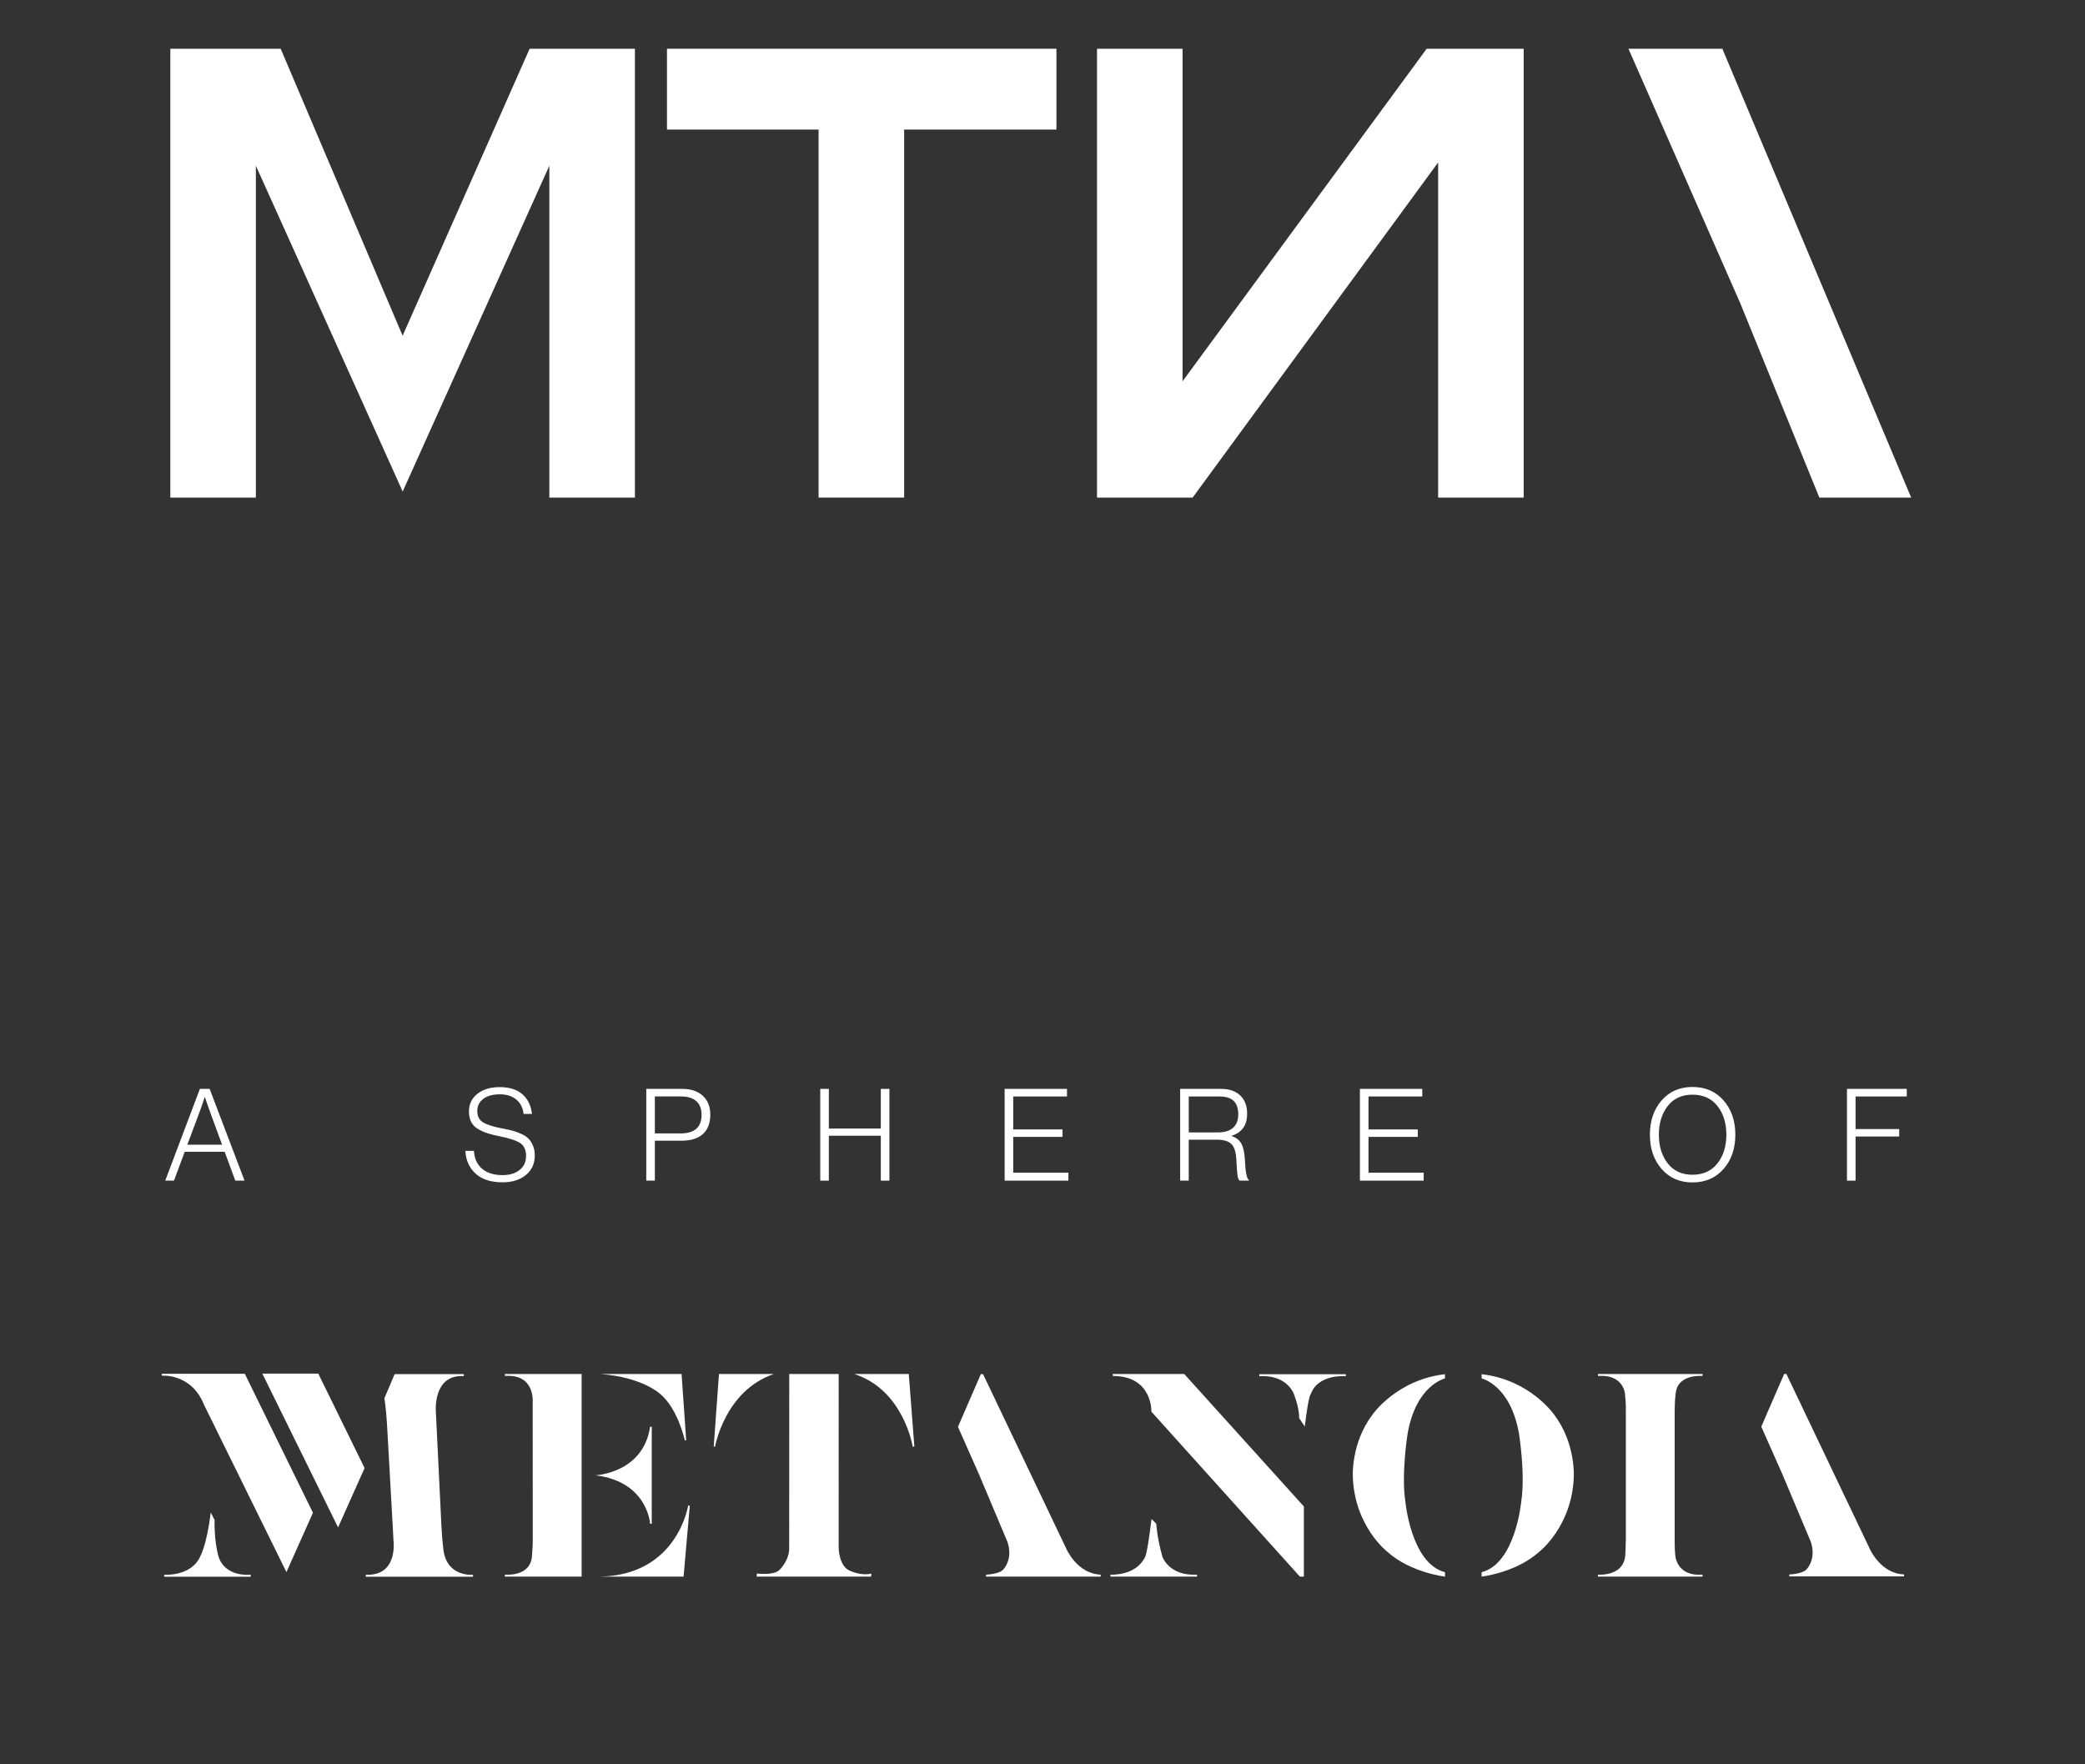
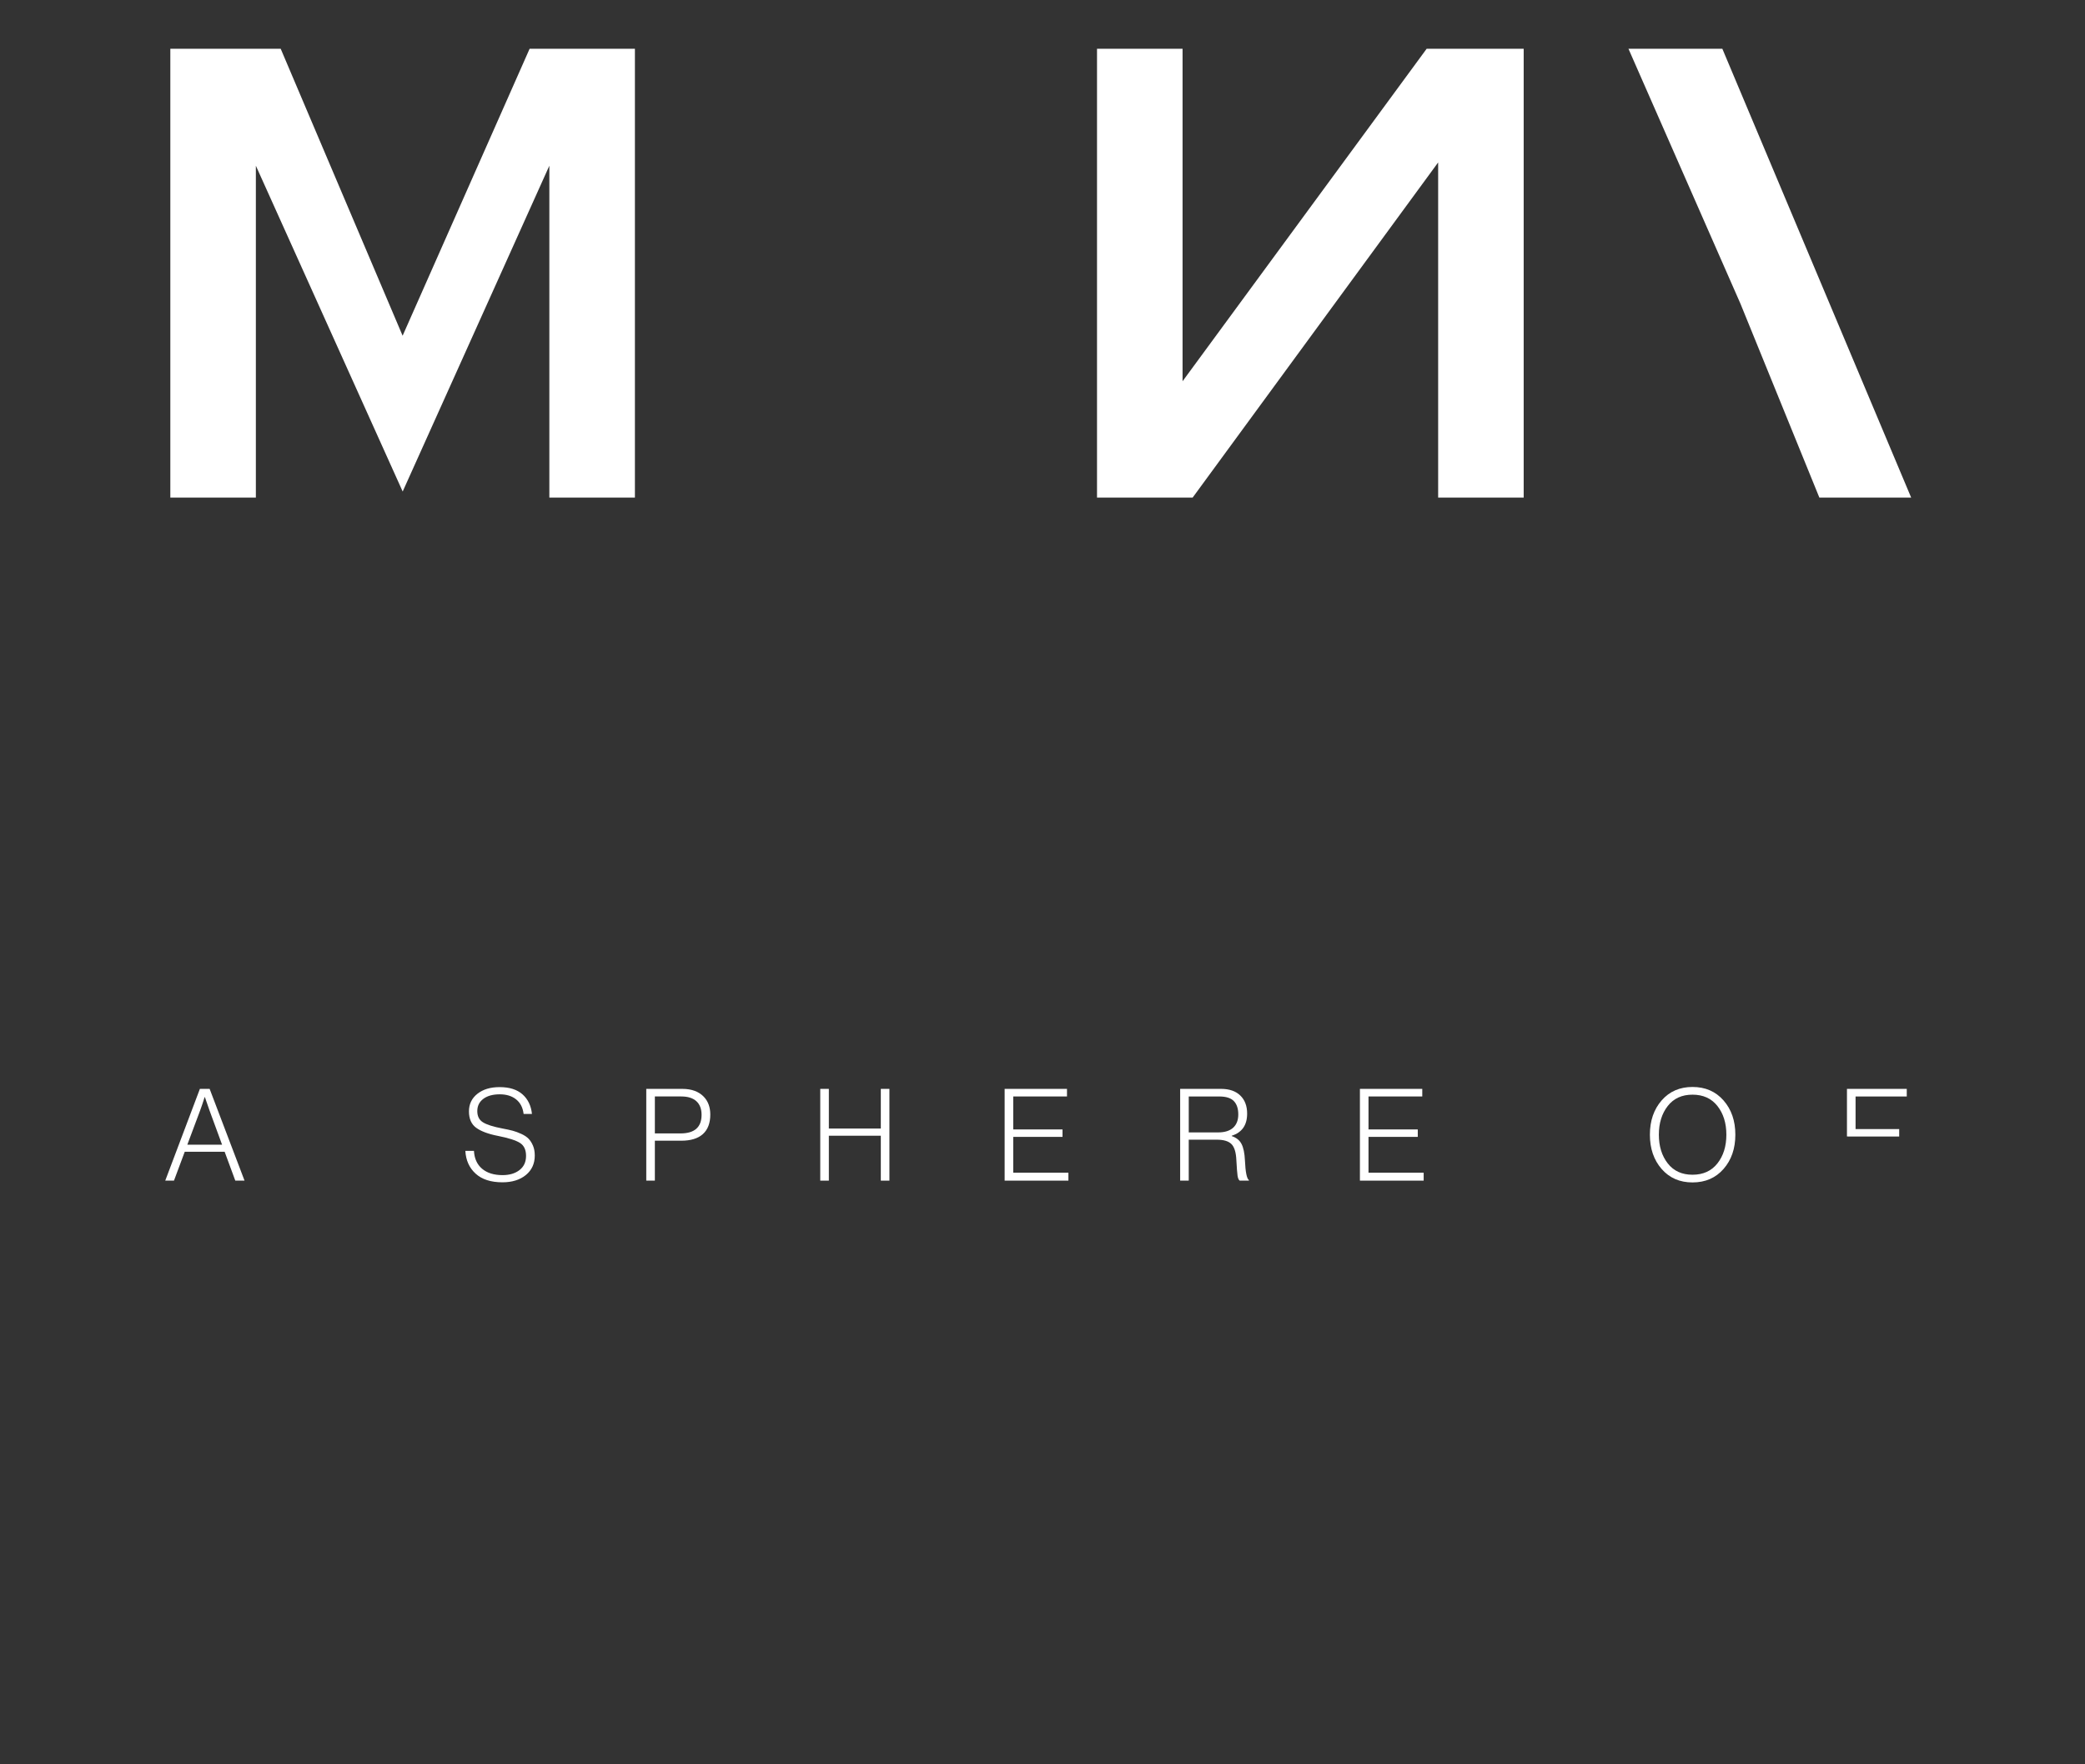
<svg xmlns="http://www.w3.org/2000/svg" xmlns:xlink="http://www.w3.org/1999/xlink" version="1.1" id="Ebene_1" x="0px" y="0px" viewBox="0 0 130 110" style="enable-background:new 0 0 130 110;" xml:space="preserve">
  <rect x="0" y="0" width="130" height="110" fill="#333333" stroke="none" />
  <style type="text/css">
	.st0{fill:#FFFFFF;}
	.st1{clip-path:url(#SVGID_00000166640262126128891370000015147160267766238861_);}
	.st2{clip-path:url(#SVGID_00000066490773638455922890000016539362046160125878_);fill:#FFFFFF;}
	.st3{clip-path:url(#SVGID_00000121979482823780182760000016316668723990626982_);fill:#FFFFFF;}
</style>
  <g>
    <path class="st0" d="M10.303,73.609l2.16-5.721h0.608l2.176,5.721h-0.576l-0.664-1.8   H11.519l-0.672,1.8H10.303z M11.679,71.369h2.168l-0.784-2.136l-0.288-0.832   h-0.016c-0.102,0.325-0.195,0.603-0.28,0.832L11.679,71.369z" />
    <path class="st0" d="M31.327,73.713c-0.72,0-1.277-0.18-1.672-0.54   c-0.395-0.359-0.608-0.833-0.64-1.42h0.536   c0.026,0.48,0.196,0.853,0.508,1.116s0.737,0.396,1.276,0.396   c0.432,0,0.784-0.104,1.056-0.315s0.408-0.505,0.408-0.884   s-0.126-0.648-0.38-0.809s-0.713-0.307-1.38-0.439   c-0.597-0.117-1.047-0.285-1.348-0.504s-0.452-0.561-0.452-1.024   c0-0.453,0.176-0.818,0.528-1.096s0.813-0.416,1.384-0.416   c0.613,0,1.089,0.15,1.428,0.452c0.338,0.301,0.535,0.708,0.588,1.22h-0.52   c-0.048-0.395-0.204-0.697-0.468-0.908c-0.264-0.211-0.604-0.315-1.02-0.315   c-0.432,0-0.773,0.095-1.024,0.283c-0.251,0.189-0.376,0.444-0.376,0.765   c0,0.319,0.118,0.553,0.356,0.699c0.237,0.147,0.636,0.273,1.196,0.381   c0.261,0.048,0.477,0.095,0.648,0.14s0.352,0.112,0.544,0.2   s0.343,0.188,0.452,0.3s0.201,0.256,0.276,0.432   c0.075,0.177,0.112,0.382,0.112,0.616c0,0.507-0.186,0.912-0.556,1.216   C32.416,73.562,31.929,73.713,31.327,73.713z" />
    <path class="st0" d="M40.295,73.609v-5.721h2.248c0.582,0,1.029,0.166,1.344,0.496   c0.267,0.283,0.4,0.651,0.4,1.104c0,0.533-0.153,0.938-0.46,1.216   s-0.759,0.416-1.356,0.416h-1.64v2.488H40.295z M40.831,70.665h1.6   c0.875,0,1.312-0.387,1.312-1.16c0-0.368-0.108-0.65-0.324-0.848   c-0.216-0.197-0.53-0.296-0.94-0.296h-1.648V70.665z" />
    <path class="st0" d="M51.143,73.609v-5.721h0.536v2.473h3.24v-2.473h0.536v5.721h-0.536   v-2.8h-3.24v2.8H51.143z" />
    <path class="st0" d="M62.639,73.609v-5.721h3.888v0.473h-3.352v2.056h3.073v0.464h-3.073   v2.232h3.44v0.496H62.639z" />
    <path class="st0" d="M73.583,73.609v-5.721h2.552c0.512,0,0.91,0.138,1.195,0.412   c0.286,0.275,0.429,0.652,0.429,1.133c0,0.714-0.32,1.173-0.96,1.376v0.023   c0.288,0.096,0.492,0.26,0.611,0.492c0.12,0.232,0.191,0.574,0.212,1.028   c0.032,0.725,0.115,1.133,0.248,1.224v0.032h-0.575   c-0.064-0.043-0.108-0.145-0.133-0.305c-0.023-0.159-0.049-0.484-0.075-0.976   c-0.021-0.485-0.124-0.818-0.309-1c-0.184-0.182-0.489-0.271-0.916-0.271h-1.744   v2.552H73.583z M74.118,70.602h1.832c0.411,0,0.723-0.098,0.937-0.292   c0.213-0.195,0.32-0.471,0.32-0.828c0-0.368-0.094-0.646-0.28-0.836   s-0.488-0.284-0.904-0.284h-1.904V70.602z" />
    <path class="st0" d="M84.791,73.609v-5.721h3.888v0.473h-3.353v2.056h3.072v0.464h-3.072   v2.232h3.44v0.496H84.791z" />
    <path class="st0" d="M105.527,73.721c-0.795,0-1.437-0.279-1.925-0.84   c-0.487-0.56-0.731-1.271-0.731-2.136s0.244-1.576,0.731-2.136   c0.488-0.561,1.13-0.84,1.925-0.84c0.8,0,1.445,0.279,1.936,0.84   c0.491,0.56,0.736,1.271,0.736,2.136s-0.245,1.576-0.736,2.136   C106.973,73.441,106.327,73.721,105.527,73.721z M105.527,73.241   c0.666,0,1.185-0.236,1.556-0.708s0.556-1.068,0.556-1.788   s-0.185-1.316-0.556-1.788s-0.89-0.708-1.556-0.708   c-0.662,0-1.177,0.236-1.544,0.708c-0.368,0.472-0.553,1.068-0.553,1.788   s0.185,1.316,0.553,1.788C104.351,73.005,104.865,73.241,105.527,73.241z" />
-     <path class="st0" d="M115.158,73.609v-5.721h3.729v0.473h-3.192v2.032h2.72v0.464h-2.72   v2.752H115.158z" />
+     <path class="st0" d="M115.158,73.609v-5.721h3.729v0.473h-3.192v2.032h2.72v0.464h-2.72   H115.158z" />
  </g>
  <g>
    <g>
      <defs>
-         <rect id="SVGID_1_" x="1" y="74.443" width="126.852" height="34.234" />
-       </defs>
+         </defs>
      <clipPath id="SVGID_00000160896043341568848720000001871634817184077446_">
        <use xlink:href="#SVGID_1_" style="overflow:visible;" />
      </clipPath>
      <g style="clip-path:url(#SVGID_00000160896043341568848720000001871634817184077446_);">
        <defs>
          <rect id="SVGID_00000005959907950003209990000001227238938248957614_" x="1" y="74.443" width="126.852" height="34.234" />
        </defs>
        <clipPath id="SVGID_00000013181454041518944130000005541702453309914034_">
          <use xlink:href="#SVGID_00000005959907950003209990000001227238938248957614_" style="overflow:visible;" />
        </clipPath>
        <path style="clip-path:url(#SVGID_00000013181454041518944130000005541702453309914034_);fill:#FFFFFF;" d="     M31.481,85.664h4.783v12.632h-4.783v-0.123c0,0,1.587,0.168,1.687-1.146     c0,0,0.051-0.64,0.051-0.992l-0.006-8.595c0,0,0.173-1.797-1.731-1.652V85.664z" />
        <path style="clip-path:url(#SVGID_00000013181454041518944130000005541702453309914034_);fill:#FFFFFF;" d="     M37.42,85.664h5.077l0.286,4.129l-0.082,0.02c0,0-0.434-2.009-1.555-2.917     C41.147,86.896,40.051,85.861,37.42,85.664" />
-         <path style="clip-path:url(#SVGID_00000013181454041518944130000005541702453309914034_);fill:#FFFFFF;" d="     M40.535,88.955h0.102v6.05h-0.102c0,0-0.146-2.629-3.411-3.025     C37.124,91.98,40.102,91.856,40.535,88.955" />
        <path style="clip-path:url(#SVGID_00000013181454041518944130000005541702453309914034_);fill:#FFFFFF;" d="     M37.419,98.296h5.202l0.388-4.415l-0.102-0.021     C42.907,93.86,42.251,98.202,37.419,98.296" />
        <path style="clip-path:url(#SVGID_00000013181454041518944130000005541702453309914034_);fill:#FFFFFF;" d="     M44.828,85.664l-0.327,4.518l0.082,0.02c0,0,0.598-3.486,3.665-4.538H44.828z" />
        <path style="clip-path:url(#SVGID_00000013181454041518944130000005541702453309914034_);fill:#FFFFFF;" d="     M49.21,85.664h3.083l-0.002,10.874c0,0,0.026,1.113,0.687,1.386     c0,0,0.68,0.342,1.351,0.186l-0.016,0.186h-7.134l0.011-0.193     c0,0,1.107,0.152,1.447-0.26c0,0,0.593-0.587,0.569-1.353L49.21,85.664z" />
        <path style="clip-path:url(#SVGID_00000013181454041518944130000005541702453309914034_);fill:#FFFFFF;" d="     M53.255,85.664h3.408l0.347,4.518l-0.102,0.02     C56.909,90.202,56.352,86.651,53.255,85.664" />
        <path style="clip-path:url(#SVGID_00000013181454041518944130000005541702453309914034_);fill:#FFFFFF;" d="     M61.154,85.677h0.142l5.181,10.865c0,0,0.666,1.579,2.151,1.632v0.122h-7.15     v-0.122c0,0,0.879-0.019,1.114-0.366c0,0,0.576-0.613,0.225-1.67l-1.781-4.23     l-1.307-2.947L61.154,85.677z" />
        <path style="clip-path:url(#SVGID_00000013181454041518944130000005541702453309914034_);fill:#FFFFFF;" d="     M71.798,94.705l0.294,0.291c0,0,0.049,0.878,0.384,2.058     c0,0,0.404,1.22,2.158,1.119v0.123h-5.396v-0.123c0,0,1.626,0.112,2.184-1.156     C71.422,97.017,71.545,96.764,71.798,94.705" />
        <path style="clip-path:url(#SVGID_00000013181454041518944130000005541702453309914034_);fill:#FFFFFF;" d="     M81.353,88.939l-0.355-0.528c0,0,0.05-0.522-0.322-1.492     c0,0-0.404-1.22-2.158-1.119v-0.123h5.396v0.123c0,0-1.766-0.159-2.197,1.148     C81.718,86.948,81.606,86.88,81.353,88.939" />
        <path style="clip-path:url(#SVGID_00000013181454041518944130000005541702453309914034_);fill:#FFFFFF;" d="     M69.381,85.664h4.456l7.46,8.26v4.372h-0.25l-9.257-10.282     c0,0,0.084-2.227-2.409-2.227V85.664z" />
        <path style="clip-path:url(#SVGID_00000013181454041518944130000005541702453309914034_);fill:#FFFFFF;" d="     M90.094,85.677v0.265c0,0-1.817,0.405-2.336,3.485c0,0-0.397,2.505-0.134,4.185     c0,0,0.352,3.865,2.471,4.41v0.274c0,0-2.124-0.236-3.578-1.533     c0,0-2.059-1.578-2.169-4.688c0,0-0.127-2.081,1.214-3.861     C85.561,88.214,87.058,86.025,90.094,85.677" />
        <path style="clip-path:url(#SVGID_00000013181454041518944130000005541702453309914034_);fill:#FFFFFF;" d="     M92.38,85.677v0.265c0,0,1.817,0.405,2.336,3.485c0,0,0.397,2.505,0.134,4.185     c0,0-0.352,3.865-2.471,4.41v0.274c0,0,2.124-0.236,3.578-1.533     c0,0,2.059-1.578,2.169-4.688c0,0,0.127-2.081-1.214-3.861     C96.913,88.214,95.416,86.025,92.38,85.677" />
        <path style="clip-path:url(#SVGID_00000013181454041518944130000005541702453309914034_);fill:#FFFFFF;" d="     M99.634,85.664h6.52v0.123c0,0-1.493-0.141-1.661,1.005     c0,0-0.077,0.387-0.077,1.21v7.837c0,0-0.006,0.754,0.028,1.008     c0,0-0.024,1.453,1.71,1.326v0.123h-6.52v-0.123c0,0,1.68,0.153,1.709-1.321     c0,0,0.029-0.594,0.029-0.992v-7.879c0,0,0.017-0.376-0.052-1.057     c0,0-0.069-1.259-1.685-1.136V85.664z" />
        <path style="clip-path:url(#SVGID_00000013181454041518944130000005541702453309914034_);fill:#FFFFFF;" d="     M111.241,85.664h0.141l5.182,10.865c0,0,0.666,1.579,2.151,1.632v0.122h-7.15     v-0.122c0,0,0.88-0.019,1.114-0.366c0,0,0.576-0.613,0.225-1.67l-1.781-4.23     l-1.307-2.947L111.241,85.664z" />
        <polygon style="clip-path:url(#SVGID_00000013181454041518944130000005541702453309914034_);fill:#FFFFFF;" points="     16.357,85.642 21.079,95.229 22.732,91.53 19.846,85.642    " />
        <path style="clip-path:url(#SVGID_00000013181454041518944130000005541702453309914034_);fill:#FFFFFF;" d="     M12.715,87.572l5.144,10.443l1.653-3.699l-4.249-8.667h-5.171v0.123     C10.091,85.771,11.928,85.605,12.715,87.572" />
        <path style="clip-path:url(#SVGID_00000013181454041518944130000005541702453309914034_);fill:#FFFFFF;" d="     M13.141,94.3l0.239,0.467c0,0-0.049,1.236,0.243,2.262     c0,0,0.256,1.254,2.01,1.153v0.123h-5.396v-0.123c0,0,1.691,0.121,2.249-1.148     C12.486,97.033,12.888,96.358,13.141,94.3" />
        <path style="clip-path:url(#SVGID_00000013181454041518944130000005541702453309914034_);fill:#FFFFFF;" d="     M24.605,85.672l-0.638,1.507c0,0,0.109,0.681,0.161,1.59l0.362,6.438l0.044,0.848     c0,0,0.303,2.215-1.726,2.126v0.123h6.684v-0.123c0,0-1.668,0.173-1.851-1.62     c0,0-0.074-0.545-0.117-1.403l-0.35-7.178c0,0-0.188-2.303,1.746-2.185v-0.123     H24.605z" />
      </g>
    </g>
  </g>
  <g>
    <g>
      <defs>
        <rect id="SVGID_00000121961161272296166280000001337361604215361207_" x="9.145" y="1.916" width="111.011" height="30.836" />
      </defs>
      <clipPath id="SVGID_00000094583957008941278090000016493371520727541144_">
        <use xlink:href="#SVGID_00000121961161272296166280000001337361604215361207_" style="overflow:visible;" />
      </clipPath>
      <polygon style="clip-path:url(#SVGID_00000094583957008941278090000016493371520727541144_);fill:#FFFFFF;" points="    10.62,31.022 10.62,3.039 17.501,3.039 25.103,20.932 33.022,3.039 39.587,3.039     39.587,31.022 34.252,31.022 34.252,10.332 25.107,30.645 15.953,10.332 15.953,31.022       " />
-       <polygon style="clip-path:url(#SVGID_00000094583957008941278090000016493371520727541144_);fill:#FFFFFF;" points="    41.586,8.078 41.586,3.039 65.869,3.039 65.869,8.078 56.373,8.078     56.373,31.022 51.039,31.022 51.039,8.078   " />
      <polygon style="clip-path:url(#SVGID_00000094583957008941278090000016493371520727541144_);fill:#FFFFFF;" points="    89.669,31.022 89.669,10.127 74.362,31.022 68.399,31.022 68.399,3.039 73.733,3.039     73.733,23.77 88.953,3.039 95.002,3.039 95.002,31.022   " />
      <polygon style="clip-path:url(#SVGID_00000094583957008941278090000016493371520727541144_);fill:#FFFFFF;" points="    101.534,3.039 107.388,3.039 119.161,31.022 113.437,31.022 108.52,18.94   " />
    </g>
  </g>
</svg>